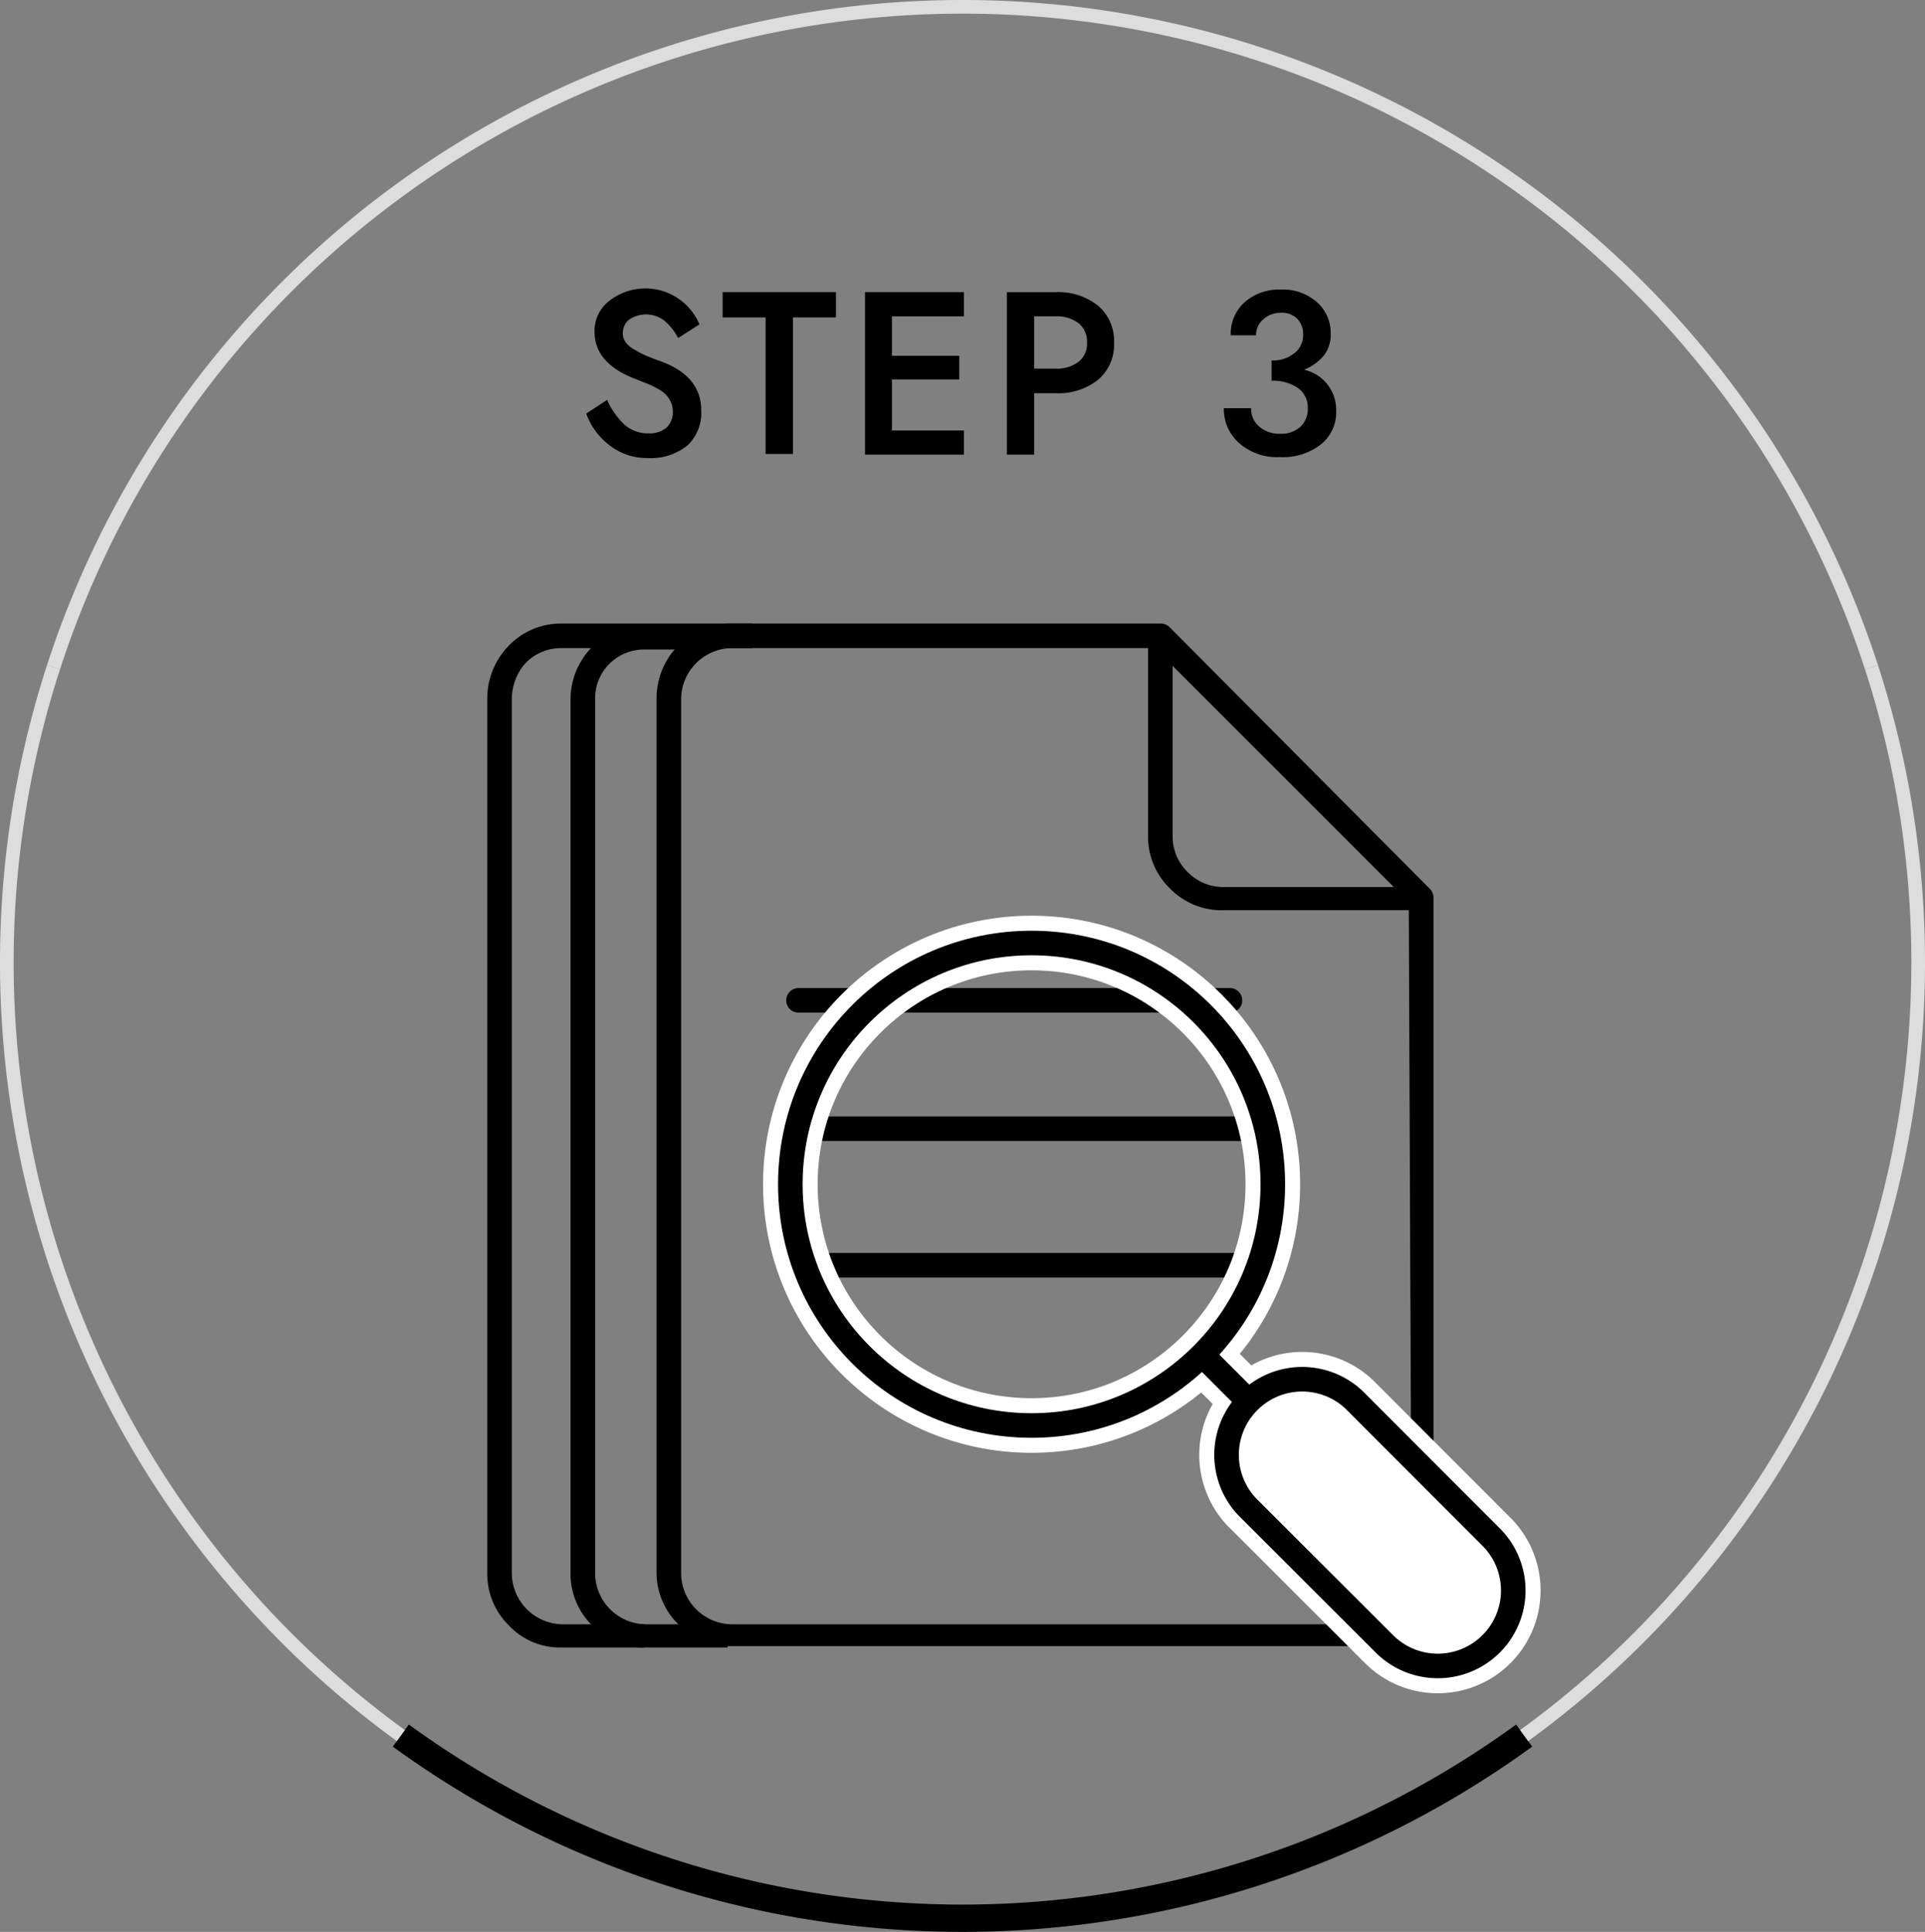
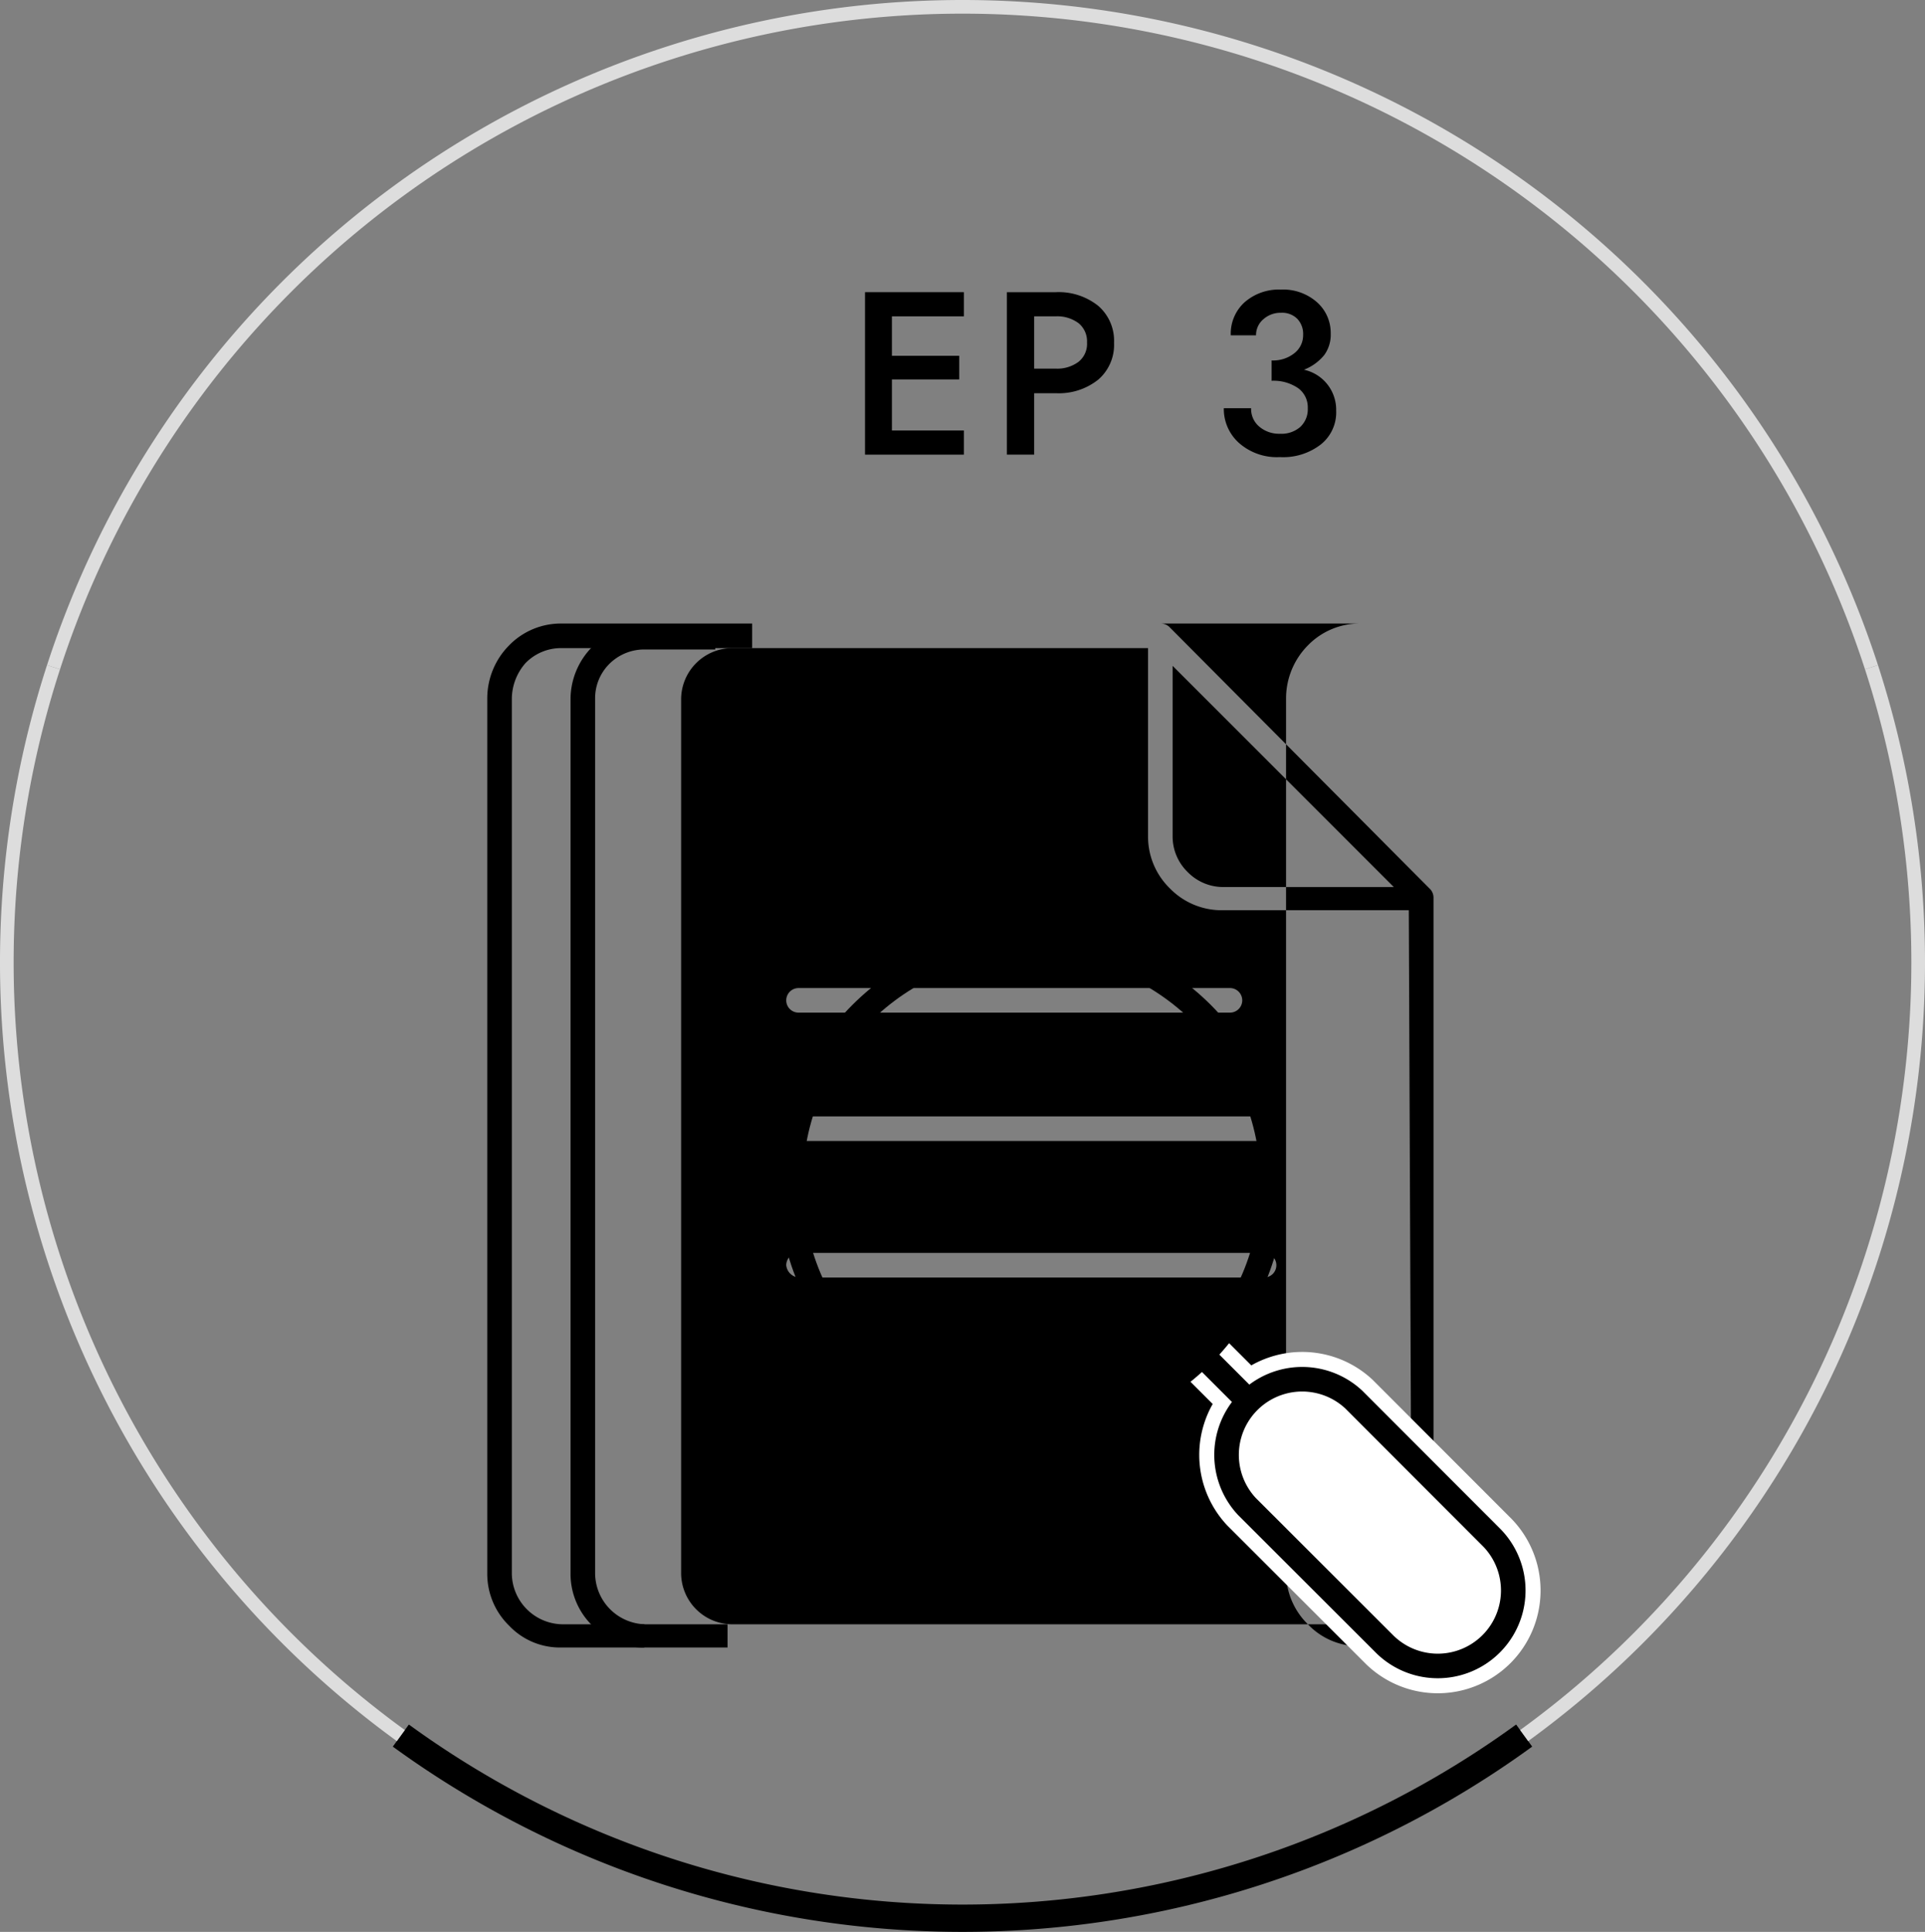
<svg xmlns="http://www.w3.org/2000/svg" viewBox="0 0 141 141.5">
  <rect x="0" y="0" width="141" height="141.5" fill="#808080" stroke="none" />
  <defs>
    <style>.cls-1,.cls-2,.cls-4,.cls-5,.cls-6{fill:none;}.cls-1{stroke:#ddd;}.cls-1,.cls-2{stroke-miterlimit:10;}.cls-2,.cls-6,.cls-7{stroke:#000;}.cls-2{stroke-width:2px;}.cls-3,.cls-5,.cls-7{fill-rule:evenodd;}.cls-4,.cls-5{stroke:#fff;stroke-width:4px;}.cls-4,.cls-5,.cls-6,.cls-7{stroke-linejoin:round;}.cls-6,.cls-7{stroke-width:1.8px;}.cls-7{fill:#fff;}</style>
  </defs>
  <g id="レイヤー_2" data-name="レイヤー 2">
    <g id="design">
      <path class="cls-1" d="M137.08,48.87A70,70,0,0,0,70.5.5" />
      <path class="cls-1" d="M70.5.5A70,70,0,0,0,3.92,48.87" />
      <path class="cls-2" d="M29.36,127.12a69.94,69.94,0,0,0,82.28,0" />
      <path class="cls-1" d="M3.92,48.87a70,70,0,0,0,25.44,78.25" />
      <path class="cls-1" d="M111.64,127.12a70,70,0,0,0,25.44-78.25" />
-       <path d="M45.76,31.12a2.56,2.56,0,0,0,1.72.62,1.92,1.92,0,0,0,1.34-.42,1.53,1.53,0,0,0,.46-1.2,1.65,1.65,0,0,0-.16-.71,2,2,0,0,0-.37-.53,2.43,2.43,0,0,0-.62-.43,4.79,4.79,0,0,0-.7-.34l-.8-.32q-3.08-1.14-3.08-3.48a2.76,2.76,0,0,1,1.05-2.25,4.29,4.29,0,0,1,6.63,1.7l-1.56,1a4.26,4.26,0,0,0-1-1.27,2.21,2.21,0,0,0-2.59-.08,1.27,1.27,0,0,0-.46,1,1.14,1.14,0,0,0,.2.65,1.93,1.93,0,0,0,.67.56,7.11,7.11,0,0,0,.81.42c.24.1.59.24,1.06.41,2,.72,3,1.92,3,3.59a3.27,3.27,0,0,1-1,2.58,4.26,4.26,0,0,1-2.93.93,4.41,4.41,0,0,1-2.72-.89,5,5,0,0,1-1.77-2.37l1.53-1A5.57,5.57,0,0,0,45.76,31.12Z" />
-       <path d="M52.93,21.4h8.3v1.85H58.08v10h-2v-10H52.93Z" />
      <path d="M65.33,31.53H70.6V33.3H63.36V21.4H70.6v1.77H65.33v2.89h4.93v1.73H65.33Z" />
      <path d="M75.75,33.3h-2V21.4h3.59a4.64,4.64,0,0,1,3.1,1,3.38,3.38,0,0,1,1.16,2.71,3.36,3.36,0,0,1-1.15,2.69,4.62,4.62,0,0,1-3.11,1H75.75ZM77.33,27a2.6,2.6,0,0,0,1.67-.5,1.68,1.68,0,0,0,.62-1.42A1.71,1.71,0,0,0,79,23.67a2.6,2.6,0,0,0-1.67-.5H75.75V27Z" />
      <path d="M90.77,32.46a3.34,3.34,0,0,1-1.13-2.56h2a1.68,1.68,0,0,0,.6,1.35,2.24,2.24,0,0,0,1.52.52,2.09,2.09,0,0,0,1.47-.49,1.76,1.76,0,0,0,.56-1.38,1.73,1.73,0,0,0-.72-1.48,3.18,3.18,0,0,0-1.93-.53V26.4a2.49,2.49,0,0,0,1.68-.54,1.67,1.67,0,0,0,.63-1.33,1.61,1.61,0,0,0-.42-1.17,1.56,1.56,0,0,0-1.2-.45,1.88,1.88,0,0,0-1.29.47A1.52,1.52,0,0,0,92,24.56H90.15a3.1,3.1,0,0,1,1-2.41,3.81,3.81,0,0,1,2.66-.94,3.75,3.75,0,0,1,2.66.93,3,3,0,0,1,1,2.29A2.52,2.52,0,0,1,97,26a3.58,3.58,0,0,1-1.49,1.08,3,3,0,0,1,2.36,3,3,3,0,0,1-1.12,2.47,4.5,4.5,0,0,1-3,.93A4.2,4.2,0,0,1,90.77,32.46Z" />
-       <path class="cls-3" d="M53.49,45.67H85a.91.91,0,0,1,.7.3l19,19.1a.91.91,0,0,1,.3.7v49.4a5.12,5.12,0,0,1-1.6,3.8,5.29,5.29,0,0,1-3.8,1.6H53.49a5.12,5.12,0,0,1-3.8-1.6,5.29,5.29,0,0,1-1.6-3.8h0v-64h0a5.52,5.52,0,0,1,1.6-3.9,5.29,5.29,0,0,1,3.8-1.6Zm5,47.9h34.1a.9.9,0,1,0,0-1.8H58.49a.9.9,0,0,0-.9.9,1,1,0,0,0,.9.9Zm0-10h34.2a.9.9,0,0,0,0-1.8H58.49a.9.9,0,0,0,0,1.8Zm0-9.4h31.6a.9.9,0,0,0,0-1.8H58.49a.9.9,0,1,0,0,1.8Zm44.7-7.5H89.49a5.29,5.29,0,0,1-3.8-1.6h0a5.29,5.29,0,0,1-1.6-3.8V47.47H53.59a3.76,3.76,0,0,0-3.7,3.7h0v64.1h0a3.76,3.76,0,0,0,3.7,3.7h46.1a3.76,3.76,0,0,0,3.7-3.7l-.2-48.6Zm-17.3-17.9v12.5a3.63,3.63,0,0,0,1.1,2.6h0a3.63,3.63,0,0,0,2.6,1.1h12.5Z" />
+       <path class="cls-3" d="M53.49,45.67H85a.91.91,0,0,1,.7.3l19,19.1a.91.91,0,0,1,.3.7v49.4a5.12,5.12,0,0,1-1.6,3.8,5.29,5.29,0,0,1-3.8,1.6a5.12,5.12,0,0,1-3.8-1.6,5.29,5.29,0,0,1-1.6-3.8h0v-64h0a5.52,5.52,0,0,1,1.6-3.9,5.29,5.29,0,0,1,3.8-1.6Zm5,47.9h34.1a.9.9,0,1,0,0-1.8H58.49a.9.9,0,0,0-.9.9,1,1,0,0,0,.9.9Zm0-10h34.2a.9.9,0,0,0,0-1.8H58.49a.9.9,0,0,0,0,1.8Zm0-9.4h31.6a.9.9,0,0,0,0-1.8H58.49a.9.9,0,1,0,0,1.8Zm44.7-7.5H89.49a5.29,5.29,0,0,1-3.8-1.6h0a5.29,5.29,0,0,1-1.6-3.8V47.47H53.59a3.76,3.76,0,0,0-3.7,3.7h0v64.1h0a3.76,3.76,0,0,0,3.7,3.7h46.1a3.76,3.76,0,0,0,3.7-3.7l-.2-48.6Zm-17.3-17.9v12.5a3.63,3.63,0,0,0,1.1,2.6h0a3.63,3.63,0,0,0,2.6,1.1h12.5Z" />
      <path class="cls-3" d="M47.09,120.67h-6a5.12,5.12,0,0,1-3.8-1.6,5.29,5.29,0,0,1-1.6-3.8h0V51.17h0a5.52,5.52,0,0,1,1.6-3.9,5.29,5.29,0,0,1,3.8-1.6h14v1.8h-14a3.63,3.63,0,0,0-2.6,1.1,4,4,0,0,0-1,2.6h0v64.1h0a3.76,3.76,0,0,0,3.7,3.7h6v1.7Z" />
      <path class="cls-3" d="M53.19,120.67h-6a5.12,5.12,0,0,1-3.8-1.6,5.29,5.29,0,0,1-1.6-3.8h0V51.17h0a5.46,5.46,0,0,1,5.4-5.4h5.2v1.8h-5.2a3.63,3.63,0,0,0-2.6,1.1,3.55,3.55,0,0,0-1,2.5h0v64.1h0a3.76,3.76,0,0,0,3.7,3.7h6v1.7Z" />
-       <circle class="cls-4" cx="75.56" cy="86.74" r="17.67" />
      <path class="cls-5" d="M109.27,112.63a5.53,5.53,0,0,1-7.82,7.82L91.33,110.34a5.54,5.54,0,0,1,7.83-7.83Z" />
      <line class="cls-4" x1="88.05" y1="99.23" x2="91.33" y2="102.51" />
      <circle class="cls-6" cx="75.56" cy="86.74" r="17.67" />
      <path class="cls-7" d="M109.27,112.63a5.53,5.53,0,0,1-7.82,7.82L91.33,110.34a5.54,5.54,0,0,1,7.83-7.83Z" />
      <line class="cls-6" x1="88.05" y1="99.23" x2="91.33" y2="102.51" />
    </g>
  </g>
</svg>